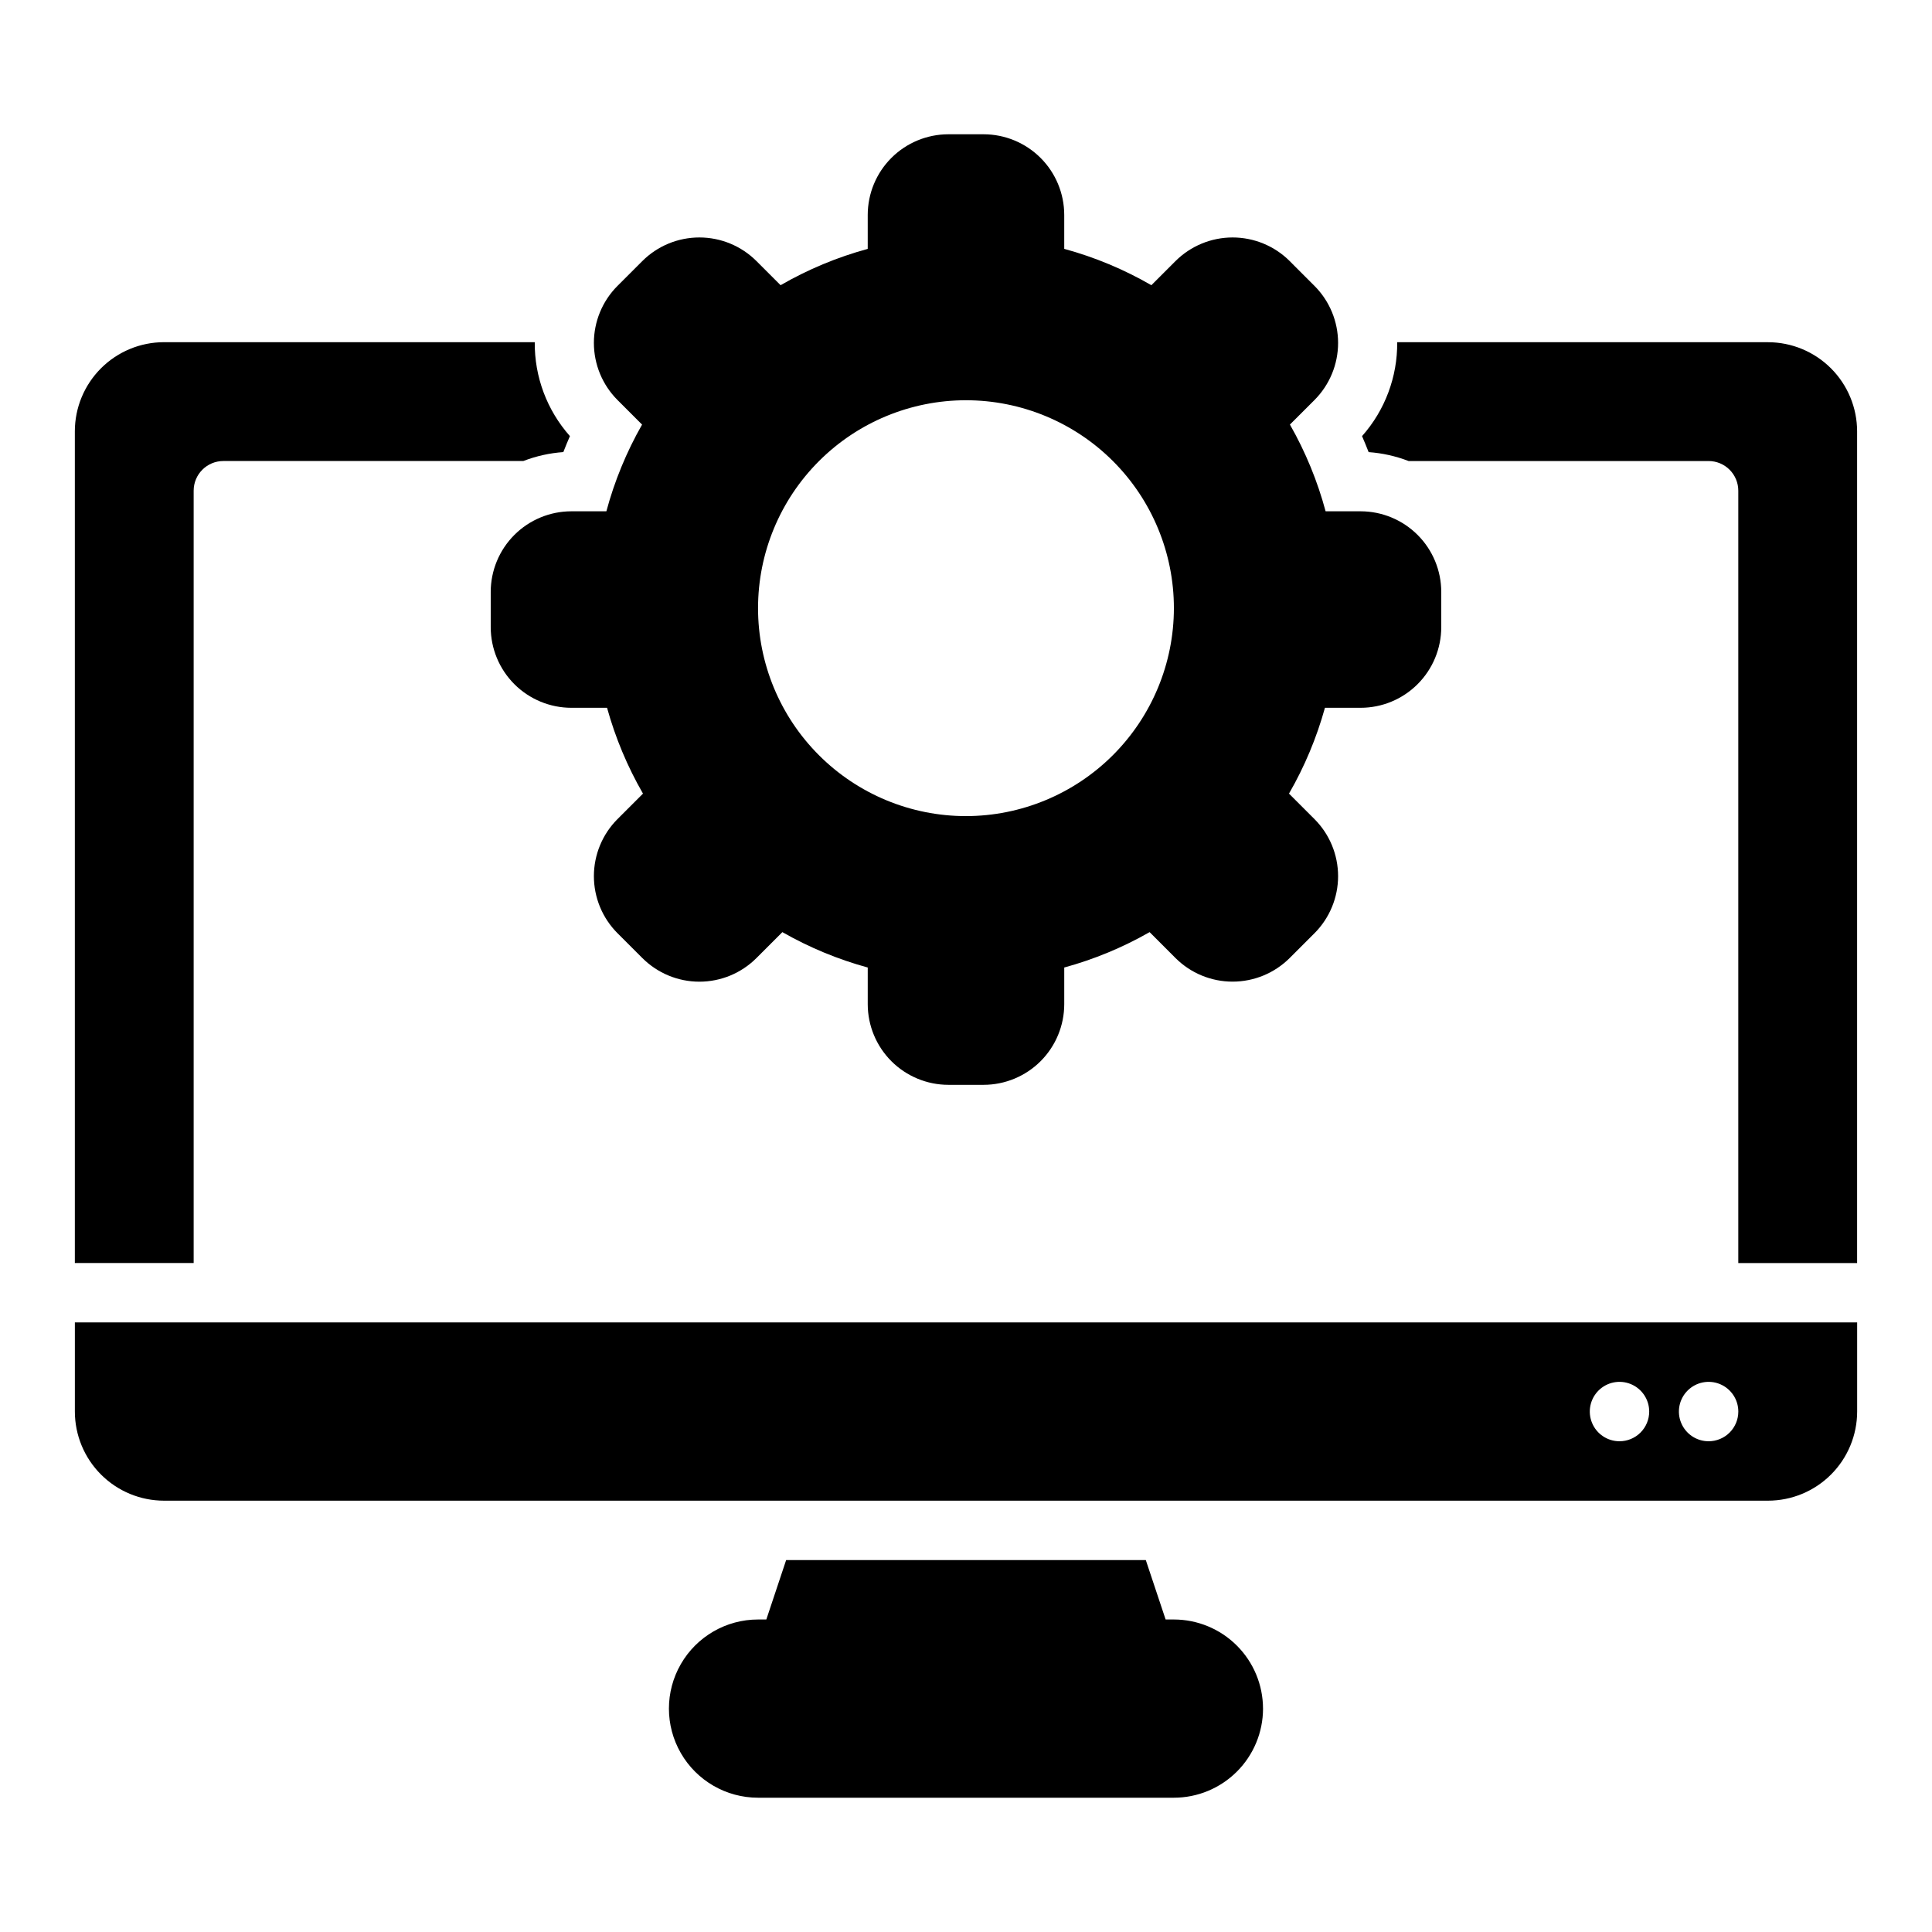
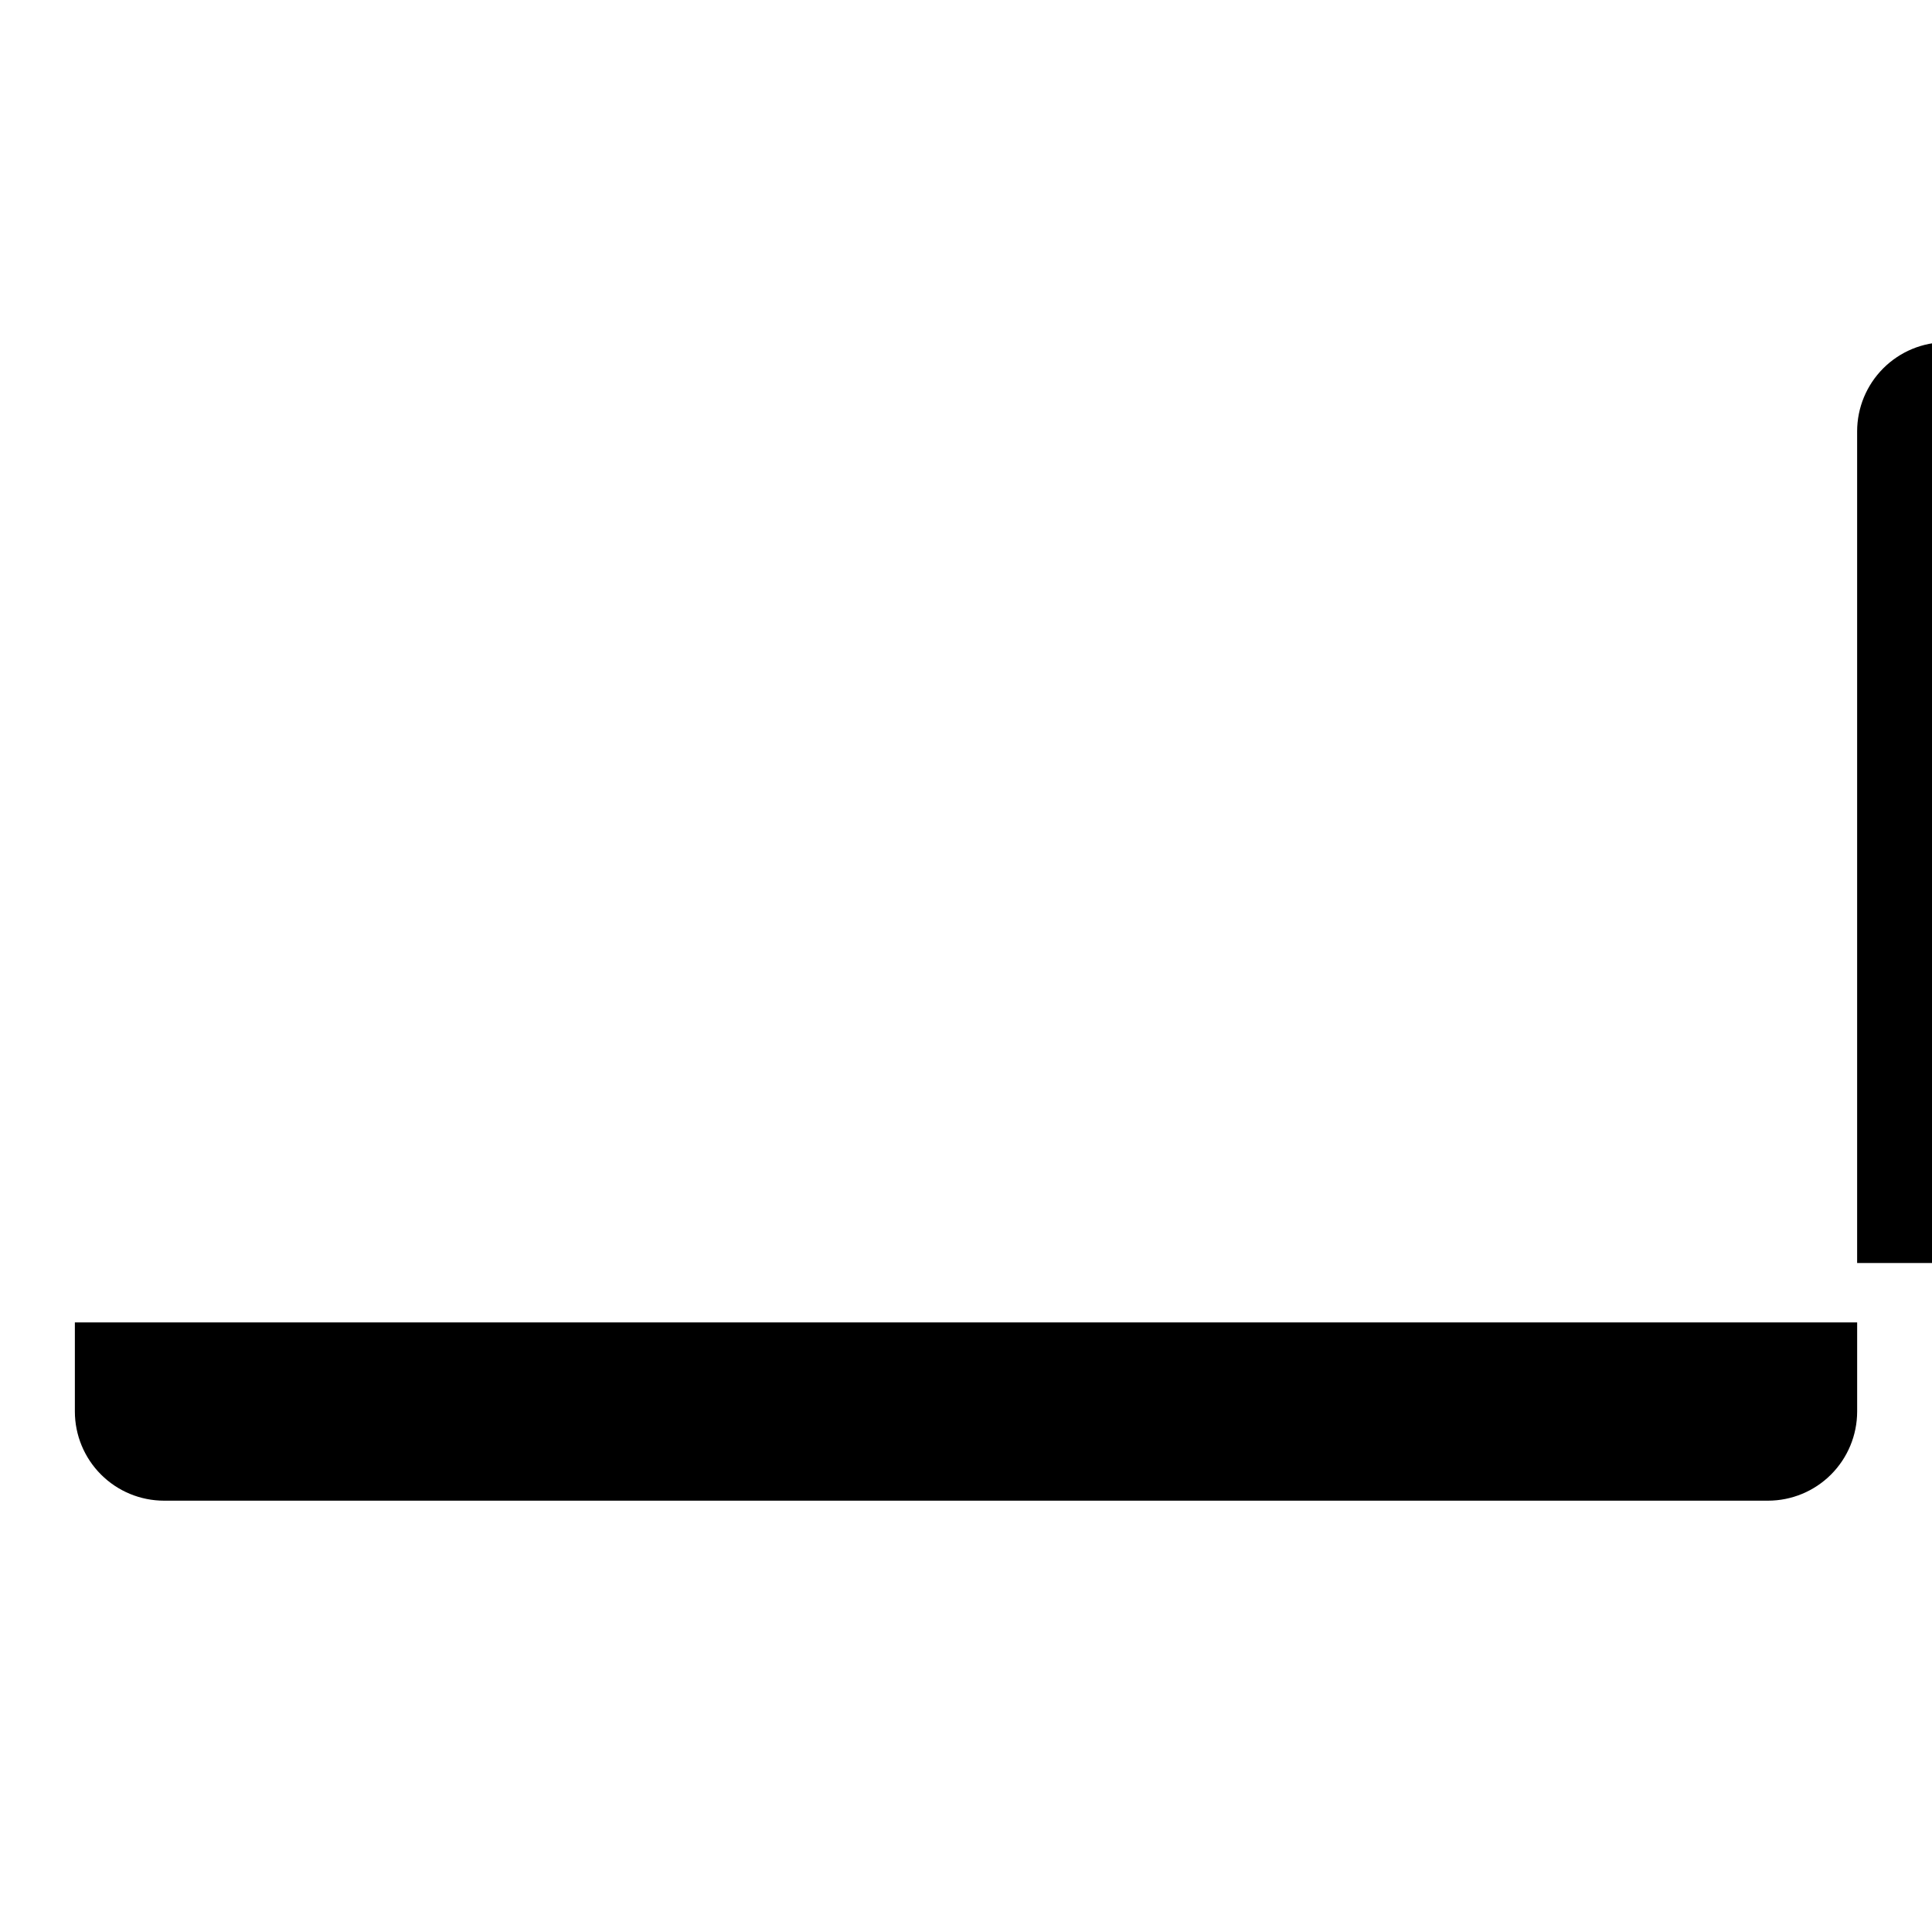
<svg xmlns="http://www.w3.org/2000/svg" fill="#000000" width="800px" height="800px" version="1.1" viewBox="144 144 512 512">
-   <path d="m163.84 494.46v23.617c0.008 6.262 2.5 12.266 6.926 16.691 4.43 4.43 10.43 6.918 16.691 6.926h425.09c6.262-0.008 12.266-2.496 16.691-6.926 4.426-4.426 6.918-10.43 6.926-16.691v-23.617zm409.34 31.488h0.004c-3.184 0-6.055-1.918-7.273-4.859s-0.543-6.324 1.707-8.578c2.25-2.25 5.637-2.926 8.578-1.707 2.941 1.219 4.859 4.09 4.859 7.273 0 2.09-0.828 4.09-2.305 5.566-1.477 1.477-3.481 2.305-5.566 2.305zm23.617 0h0.004c-3.188 0-6.055-1.918-7.273-4.859s-0.547-6.324 1.707-8.578c2.25-2.25 5.637-2.926 8.578-1.707s4.859 4.09 4.859 7.273c0 2.09-0.832 4.09-2.305 5.566-1.477 1.477-3.481 2.305-5.566 2.305zm-118.08 70.852c-0.008 6.258-2.496 12.262-6.926 16.691-4.426 4.426-10.43 6.918-16.691 6.922h-110.21c-8.438 0-16.234-4.5-20.453-11.809-4.219-7.305-4.219-16.309 0-23.613 4.219-7.309 12.016-11.809 20.453-11.809h2.195l5.25-15.742 95.316-0.004 5.25 15.742 2.195 0.004c6.262 0.008 12.266 2.496 16.691 6.926 4.43 4.426 6.918 10.43 6.926 16.691zm25.867-317.3-9.285-0.004c-2.16-8.035-5.336-15.758-9.457-22.984l6.527-6.519c3.996-4.016 6.238-9.449 6.238-15.113 0-5.664-2.246-11.094-6.246-15.105l-6.606-6.609 0.004-0.004c-4.016-3.992-9.449-6.234-15.113-6.234-5.664 0.004-11.094 2.246-15.109 6.242l-6.41 6.41v0.004c-7.25-4.191-15.012-7.43-23.094-9.633v-9.004c-0.008-5.664-2.262-11.094-6.266-15.098-4.008-4.008-9.438-6.258-15.102-6.266h-9.34c-5.664 0.008-11.094 2.258-15.102 6.266-4.004 4.004-6.258 9.434-6.266 15.098v9.012c-8.082 2.199-15.844 5.434-23.094 9.621l-6.41-6.41c-4.012-4-9.445-6.242-15.109-6.242-5.664 0-11.098 2.242-15.105 6.242l-6.609 6.606h-0.004c-3.996 4.012-6.242 9.445-6.242 15.109 0.004 5.664 2.246 11.098 6.246 15.109l6.523 6.527c-4.121 7.223-7.301 14.945-9.461 22.977h-9.281c-5.664 0.008-11.094 2.258-15.102 6.266-4.004 4.004-6.258 9.434-6.266 15.098v9.348c0.008 5.664 2.262 11.098 6.266 15.102 4.008 4.004 9.438 6.258 15.102 6.262h9.461c2.203 7.953 5.402 15.594 9.523 22.742l-6.769 6.766c-3.996 4.012-6.242 9.445-6.242 15.109 0.004 5.664 2.246 11.098 6.246 15.109l6.609 6.606v-0.004c4.008 4.004 9.441 6.254 15.105 6.254 5.668 0 11.102-2.25 15.109-6.254l6.879-6.879c7.117 4.066 14.719 7.219 22.625 9.379v9.727c0.008 5.664 2.262 11.094 6.266 15.098 4.008 4.004 9.438 6.258 15.102 6.266h9.34c5.664-0.008 11.094-2.262 15.102-6.266 4.004-4.004 6.258-9.434 6.266-15.102v-9.723c7.906-2.16 15.508-5.312 22.625-9.379l6.879 6.887c4.016 3.996 9.449 6.238 15.113 6.234 5.664 0 11.094-2.246 15.109-6.242l6.609-6.606v0.004c3.996-4.016 6.238-9.449 6.238-15.113-0.004-5.664-2.246-11.094-6.246-15.105l-6.766-6.766c4.125-7.148 7.324-14.789 9.527-22.742h9.465-0.004c5.664-0.004 11.094-2.258 15.098-6.266 4.008-4.004 6.262-9.434 6.266-15.098v-9.348c-0.004-5.664-2.258-11.094-6.262-15.098-4.008-4.004-9.438-6.258-15.102-6.266zm-104.59 80.777c-14.617 0-28.633-5.805-38.965-16.141-10.336-10.332-16.141-24.348-16.141-38.965 0-14.613 5.805-28.629 16.141-38.965 10.332-10.332 24.348-16.137 38.965-16.137 14.613 0 28.629 5.805 38.965 16.137 10.332 10.336 16.137 24.352 16.137 38.965-0.016 14.609-5.828 28.617-16.156 38.945-10.332 10.332-24.336 16.145-38.945 16.16zm-117.3-94.102h-79.496c-4.348 0-7.875 3.523-7.875 7.871v204.67h-31.488v-220.42c0.008-6.262 2.5-12.262 6.926-16.691 4.43-4.426 10.43-6.918 16.691-6.922h98.262c-0.086 9.164 3.234 18.035 9.32 24.891-0.605 1.391-1.188 2.805-1.746 4.234h0.004c-3.633 0.258-7.203 1.051-10.598 2.363zm353.46-7.875v220.42h-31.488v-204.67c0-2.09-0.832-4.09-2.305-5.566-1.477-1.477-3.481-2.305-5.566-2.305h-79.504c-3.391-1.309-6.961-2.106-10.59-2.363-0.555-1.43-1.137-2.844-1.746-4.242h0.004c6.082-6.852 9.402-15.723 9.312-24.883h98.266c6.262 0.004 12.266 2.496 16.691 6.922 4.426 4.43 6.918 10.43 6.926 16.691z" />
+   <path d="m163.84 494.46v23.617c0.008 6.262 2.5 12.266 6.926 16.691 4.43 4.43 10.43 6.918 16.691 6.926h425.09c6.262-0.008 12.266-2.496 16.691-6.926 4.426-4.426 6.918-10.43 6.926-16.691v-23.617m409.34 31.488h0.004c-3.184 0-6.055-1.918-7.273-4.859s-0.543-6.324 1.707-8.578c2.25-2.25 5.637-2.926 8.578-1.707 2.941 1.219 4.859 4.09 4.859 7.273 0 2.09-0.828 4.09-2.305 5.566-1.477 1.477-3.481 2.305-5.566 2.305zm23.617 0h0.004c-3.188 0-6.055-1.918-7.273-4.859s-0.547-6.324 1.707-8.578c2.25-2.25 5.637-2.926 8.578-1.707s4.859 4.09 4.859 7.273c0 2.09-0.832 4.09-2.305 5.566-1.477 1.477-3.481 2.305-5.566 2.305zm-118.08 70.852c-0.008 6.258-2.496 12.262-6.926 16.691-4.426 4.426-10.43 6.918-16.691 6.922h-110.21c-8.438 0-16.234-4.5-20.453-11.809-4.219-7.305-4.219-16.309 0-23.613 4.219-7.309 12.016-11.809 20.453-11.809h2.195l5.25-15.742 95.316-0.004 5.25 15.742 2.195 0.004c6.262 0.008 12.266 2.496 16.691 6.926 4.43 4.426 6.918 10.43 6.926 16.691zm25.867-317.3-9.285-0.004c-2.16-8.035-5.336-15.758-9.457-22.984l6.527-6.519c3.996-4.016 6.238-9.449 6.238-15.113 0-5.664-2.246-11.094-6.246-15.105l-6.606-6.609 0.004-0.004c-4.016-3.992-9.449-6.234-15.113-6.234-5.664 0.004-11.094 2.246-15.109 6.242l-6.41 6.41v0.004c-7.25-4.191-15.012-7.43-23.094-9.633v-9.004c-0.008-5.664-2.262-11.094-6.266-15.098-4.008-4.008-9.438-6.258-15.102-6.266h-9.34c-5.664 0.008-11.094 2.258-15.102 6.266-4.004 4.004-6.258 9.434-6.266 15.098v9.012c-8.082 2.199-15.844 5.434-23.094 9.621l-6.41-6.41c-4.012-4-9.445-6.242-15.109-6.242-5.664 0-11.098 2.242-15.105 6.242l-6.609 6.606h-0.004c-3.996 4.012-6.242 9.445-6.242 15.109 0.004 5.664 2.246 11.098 6.246 15.109l6.523 6.527c-4.121 7.223-7.301 14.945-9.461 22.977h-9.281c-5.664 0.008-11.094 2.258-15.102 6.266-4.004 4.004-6.258 9.434-6.266 15.098v9.348c0.008 5.664 2.262 11.098 6.266 15.102 4.008 4.004 9.438 6.258 15.102 6.262h9.461c2.203 7.953 5.402 15.594 9.523 22.742l-6.769 6.766c-3.996 4.012-6.242 9.445-6.242 15.109 0.004 5.664 2.246 11.098 6.246 15.109l6.609 6.606v-0.004c4.008 4.004 9.441 6.254 15.105 6.254 5.668 0 11.102-2.25 15.109-6.254l6.879-6.879c7.117 4.066 14.719 7.219 22.625 9.379v9.727c0.008 5.664 2.262 11.094 6.266 15.098 4.008 4.004 9.438 6.258 15.102 6.266h9.34c5.664-0.008 11.094-2.262 15.102-6.266 4.004-4.004 6.258-9.434 6.266-15.102v-9.723c7.906-2.16 15.508-5.312 22.625-9.379l6.879 6.887c4.016 3.996 9.449 6.238 15.113 6.234 5.664 0 11.094-2.246 15.109-6.242l6.609-6.606v0.004c3.996-4.016 6.238-9.449 6.238-15.113-0.004-5.664-2.246-11.094-6.246-15.105l-6.766-6.766c4.125-7.148 7.324-14.789 9.527-22.742h9.465-0.004c5.664-0.004 11.094-2.258 15.098-6.266 4.008-4.004 6.262-9.434 6.266-15.098v-9.348c-0.004-5.664-2.258-11.094-6.262-15.098-4.008-4.004-9.438-6.258-15.102-6.266zm-104.59 80.777c-14.617 0-28.633-5.805-38.965-16.141-10.336-10.332-16.141-24.348-16.141-38.965 0-14.613 5.805-28.629 16.141-38.965 10.332-10.332 24.348-16.137 38.965-16.137 14.613 0 28.629 5.805 38.965 16.137 10.332 10.336 16.137 24.352 16.137 38.965-0.016 14.609-5.828 28.617-16.156 38.945-10.332 10.332-24.336 16.145-38.945 16.16zm-117.3-94.102h-79.496c-4.348 0-7.875 3.523-7.875 7.871v204.67h-31.488v-220.42c0.008-6.262 2.5-12.262 6.926-16.691 4.43-4.426 10.43-6.918 16.691-6.922h98.262c-0.086 9.164 3.234 18.035 9.32 24.891-0.605 1.391-1.188 2.805-1.746 4.234h0.004c-3.633 0.258-7.203 1.051-10.598 2.363zm353.46-7.875v220.42h-31.488v-204.67c0-2.09-0.832-4.09-2.305-5.566-1.477-1.477-3.481-2.305-5.566-2.305h-79.504c-3.391-1.309-6.961-2.106-10.59-2.363-0.555-1.43-1.137-2.844-1.746-4.242h0.004c6.082-6.852 9.402-15.723 9.312-24.883h98.266c6.262 0.004 12.266 2.496 16.691 6.922 4.426 4.43 6.918 10.43 6.926 16.691z" />
</svg>